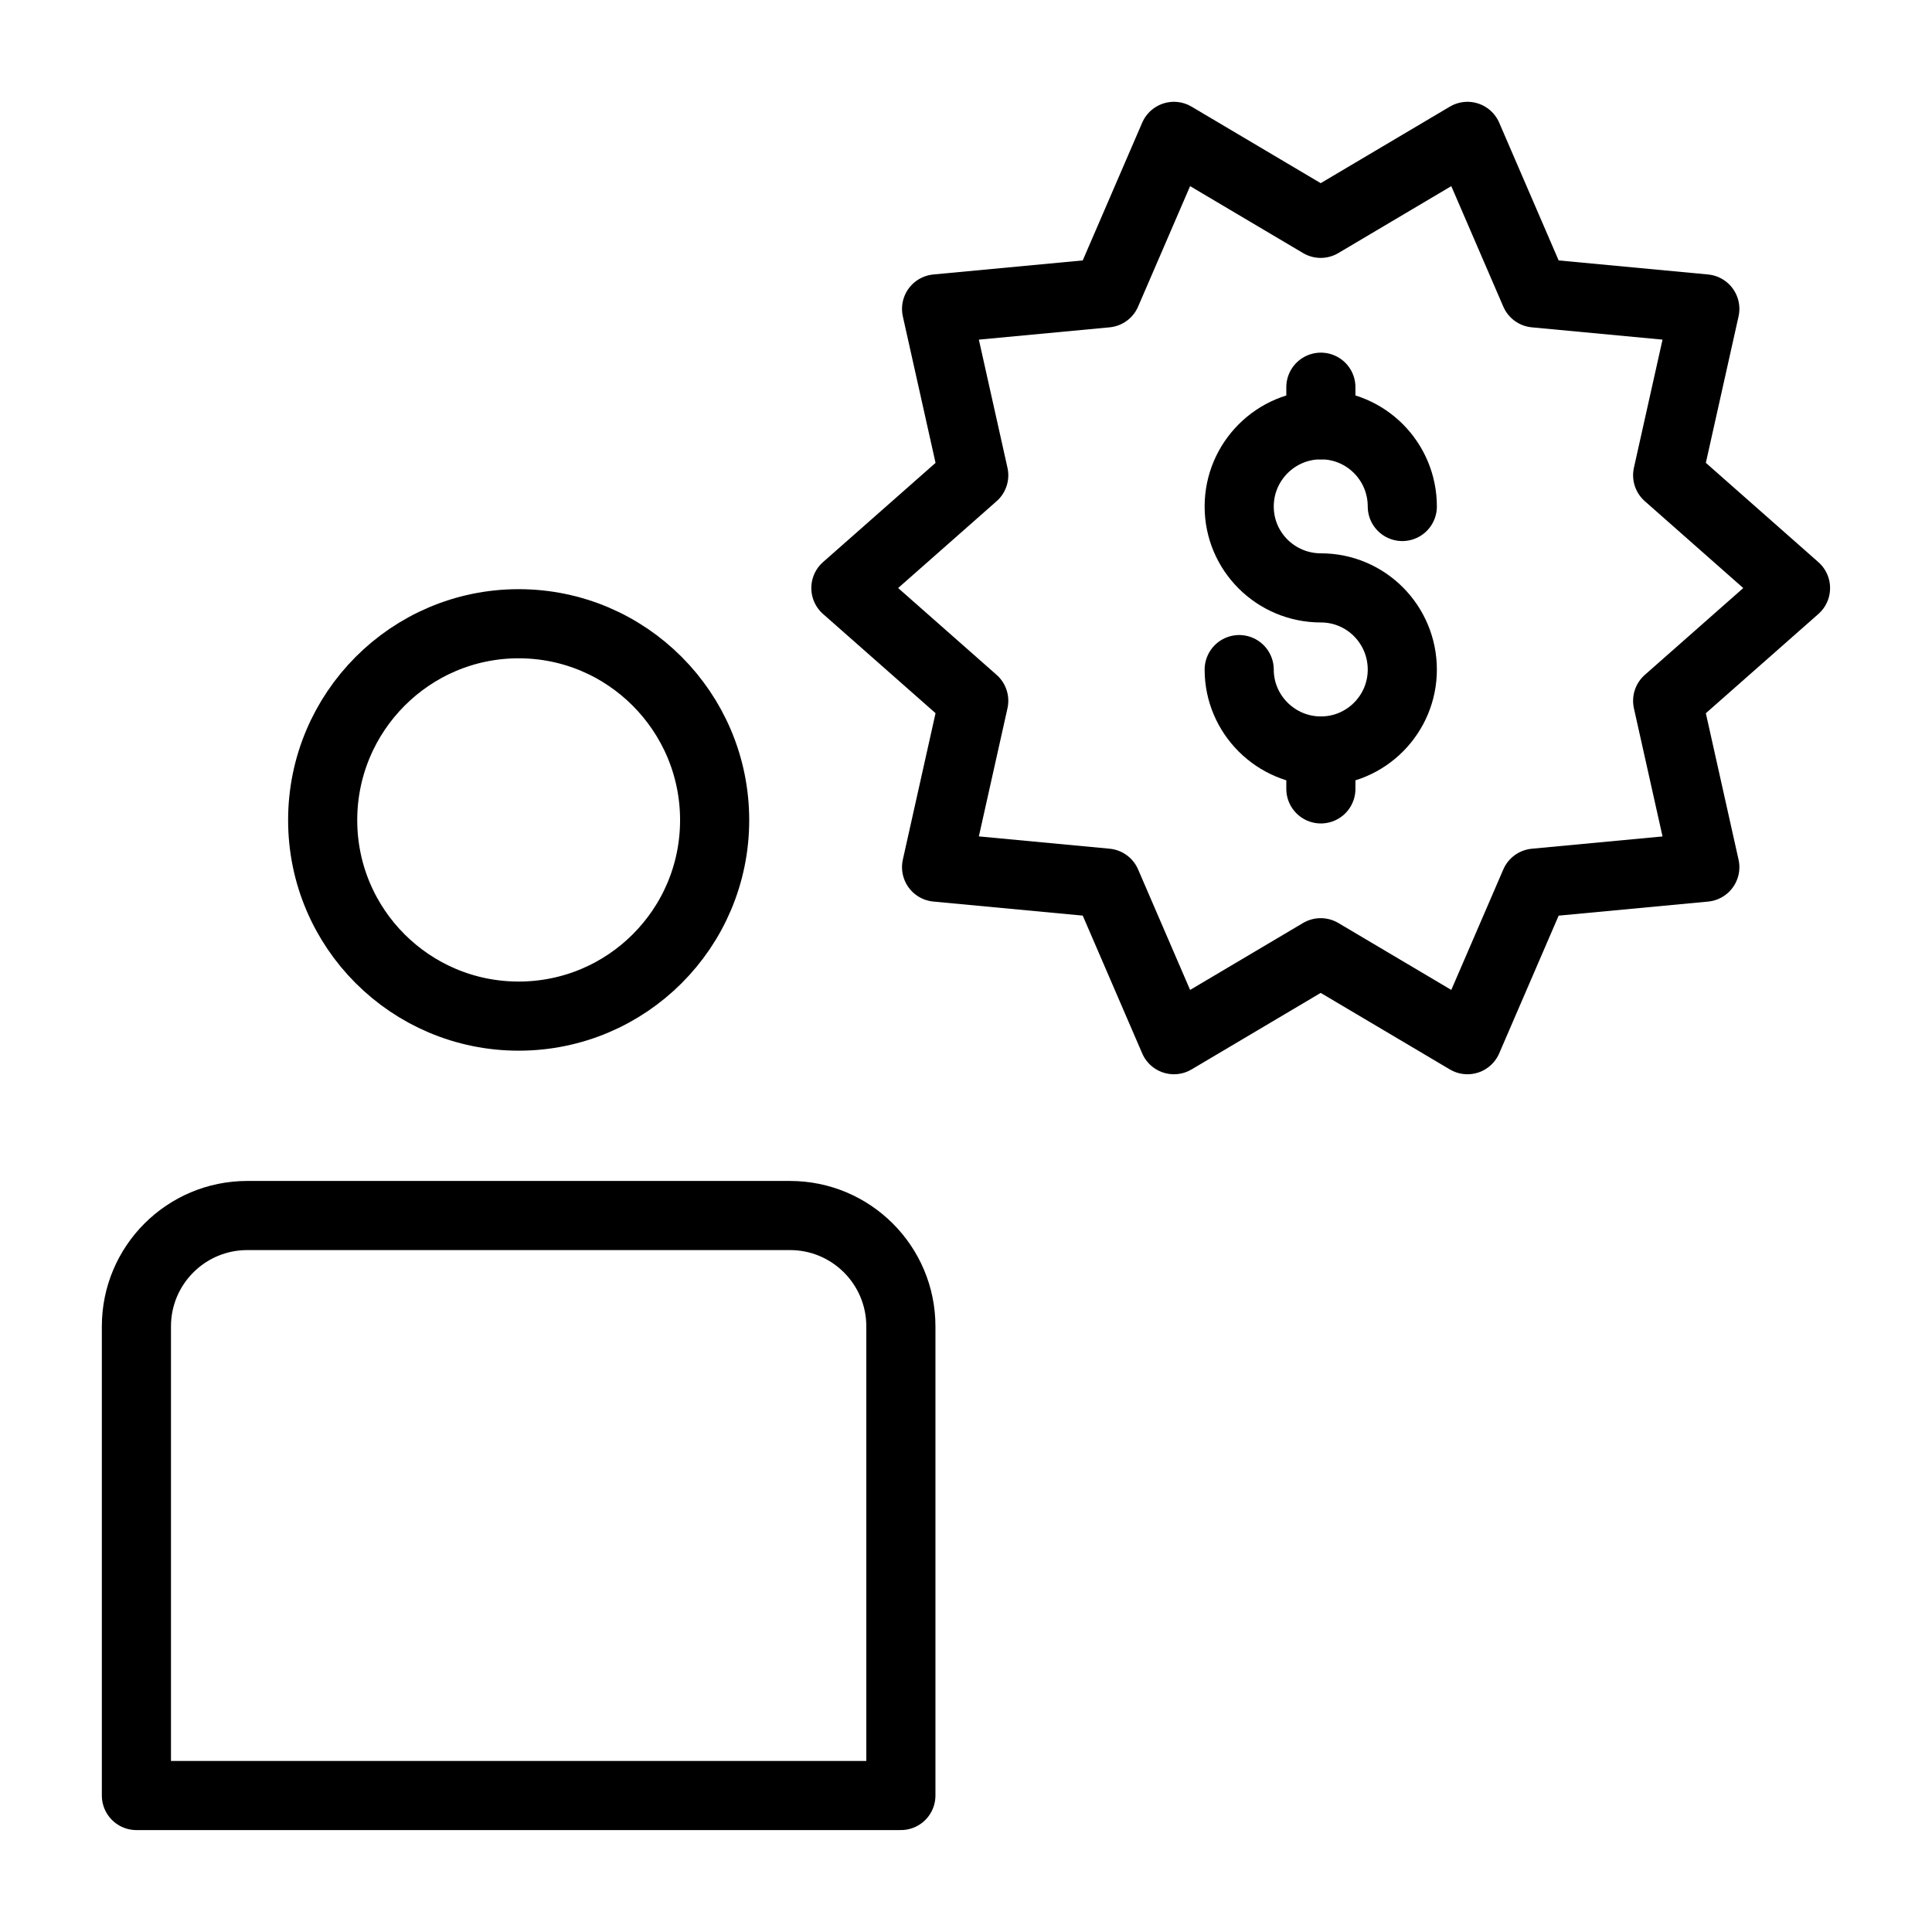
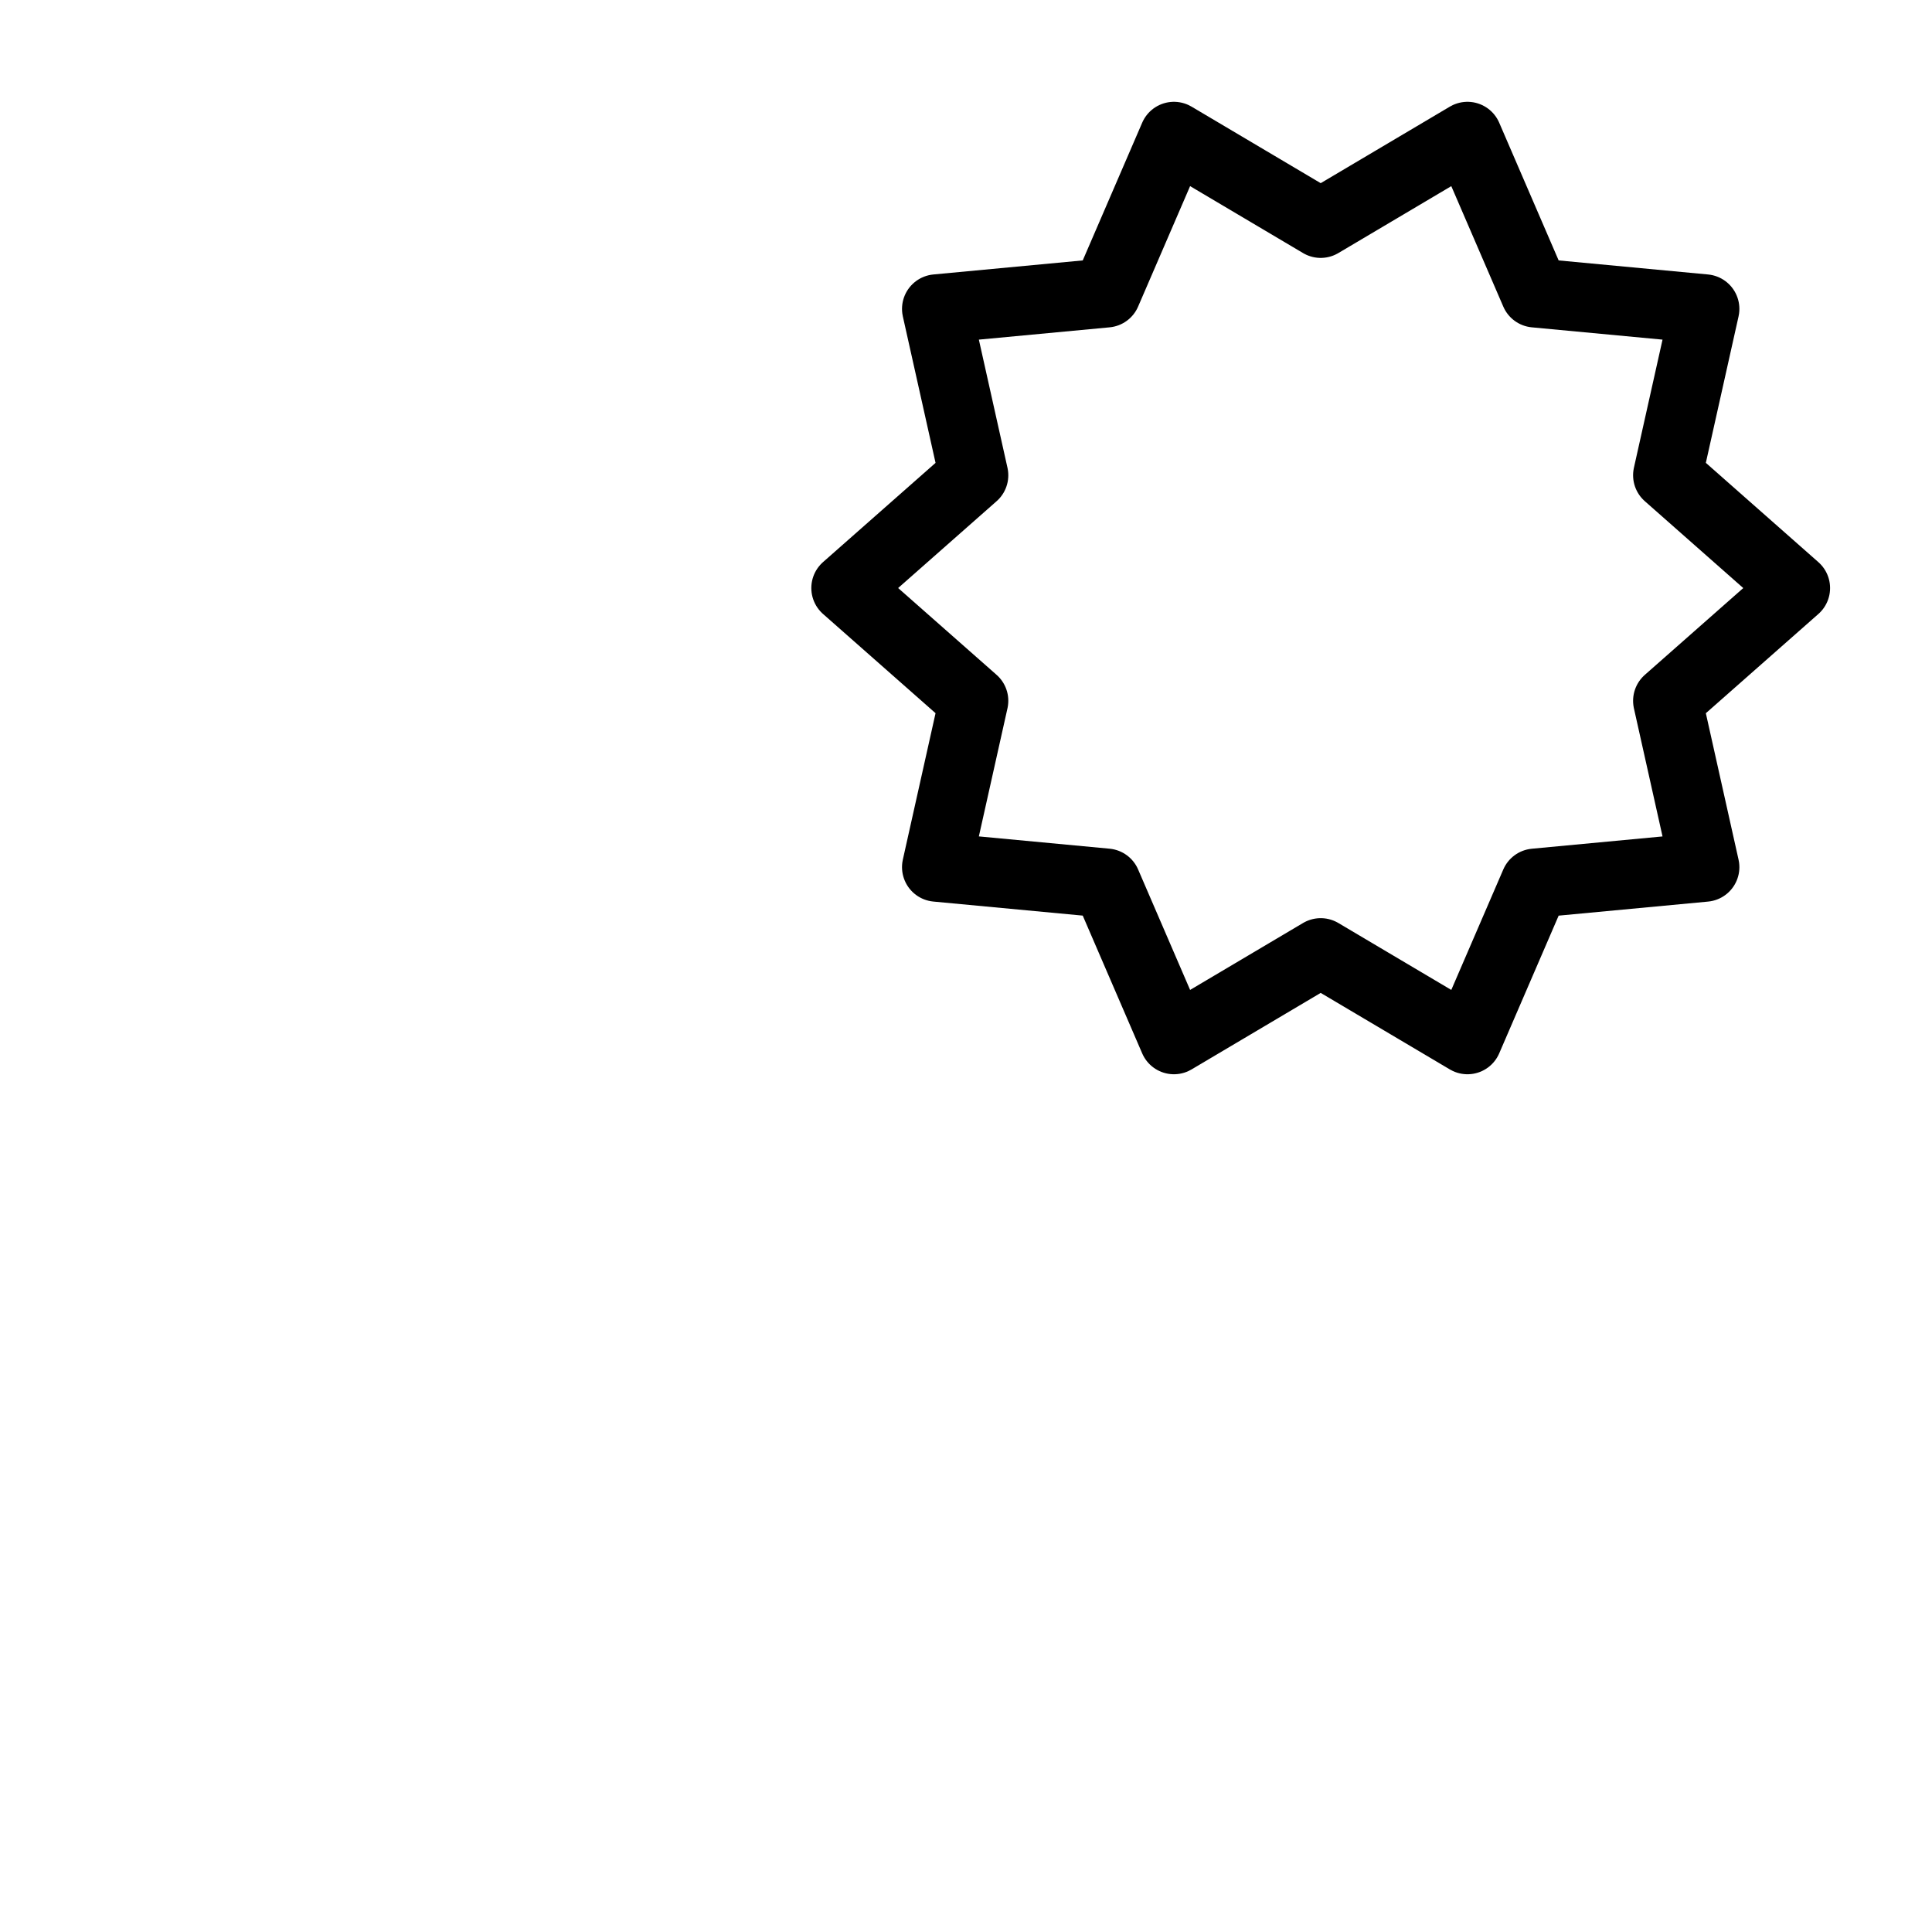
<svg xmlns="http://www.w3.org/2000/svg" width="800px" height="800px" version="1.1" viewBox="144 144 512 512">
  <g fill="none" stroke="#000000" stroke-linecap="round" stroke-linejoin="round" stroke-miterlimit="10" stroke-width="2">
-     <path transform="matrix(9.16 0 0 9.16 148.09 148.09)" d="m22.408 34.72h-15.7c-1.772 0-3.208 1.436-3.208 3.208v13.572h22.117v-13.572c0-1.772-1.437-3.208-3.208-3.208z" />
-     <path transform="matrix(9.16 0 0 9.16 148.09 148.09)" d="m20.229 23.281c0 3.132-2.539 5.67-5.67 5.67s-5.67-2.539-5.67-5.67 2.539-5.682 5.67-5.682 5.67 2.55 5.67 5.682z" />
    <path transform="matrix(9.16 0 0 9.16 148.09 148.09)" d="m51.5 16.567-3.699 3.262 1.075 4.813-4.912 0.462-1.955 4.529-4.246-2.516-4.246 2.516-1.955-4.53-4.912-0.462 1.075-4.813-3.699-3.262 3.699-3.262-1.075-4.814 4.912-0.462 1.955-4.529 4.246 2.516 4.246-2.516 1.955 4.529 4.912 0.462-1.075 4.813z" />
-     <path transform="matrix(9.16 0 0 9.16 148.09 148.09)" d="m35.405 18.926c0 1.295 1.06 2.355 2.364 2.355s2.355-1.06 2.355-2.355c0-1.304-1.051-2.364-2.355-2.364s-2.364-1.051-2.364-2.355c0-1.304 1.06-2.364 2.364-2.364s2.355 1.06 2.355 2.364" />
-     <path transform="matrix(9.16 0 0 9.16 148.09 148.09)" d="m37.768 22.377v-1.096" />
-     <path transform="matrix(9.16 0 0 9.16 148.09 148.09)" d="m37.768 11.843v-1.087" />
  </g>
</svg>